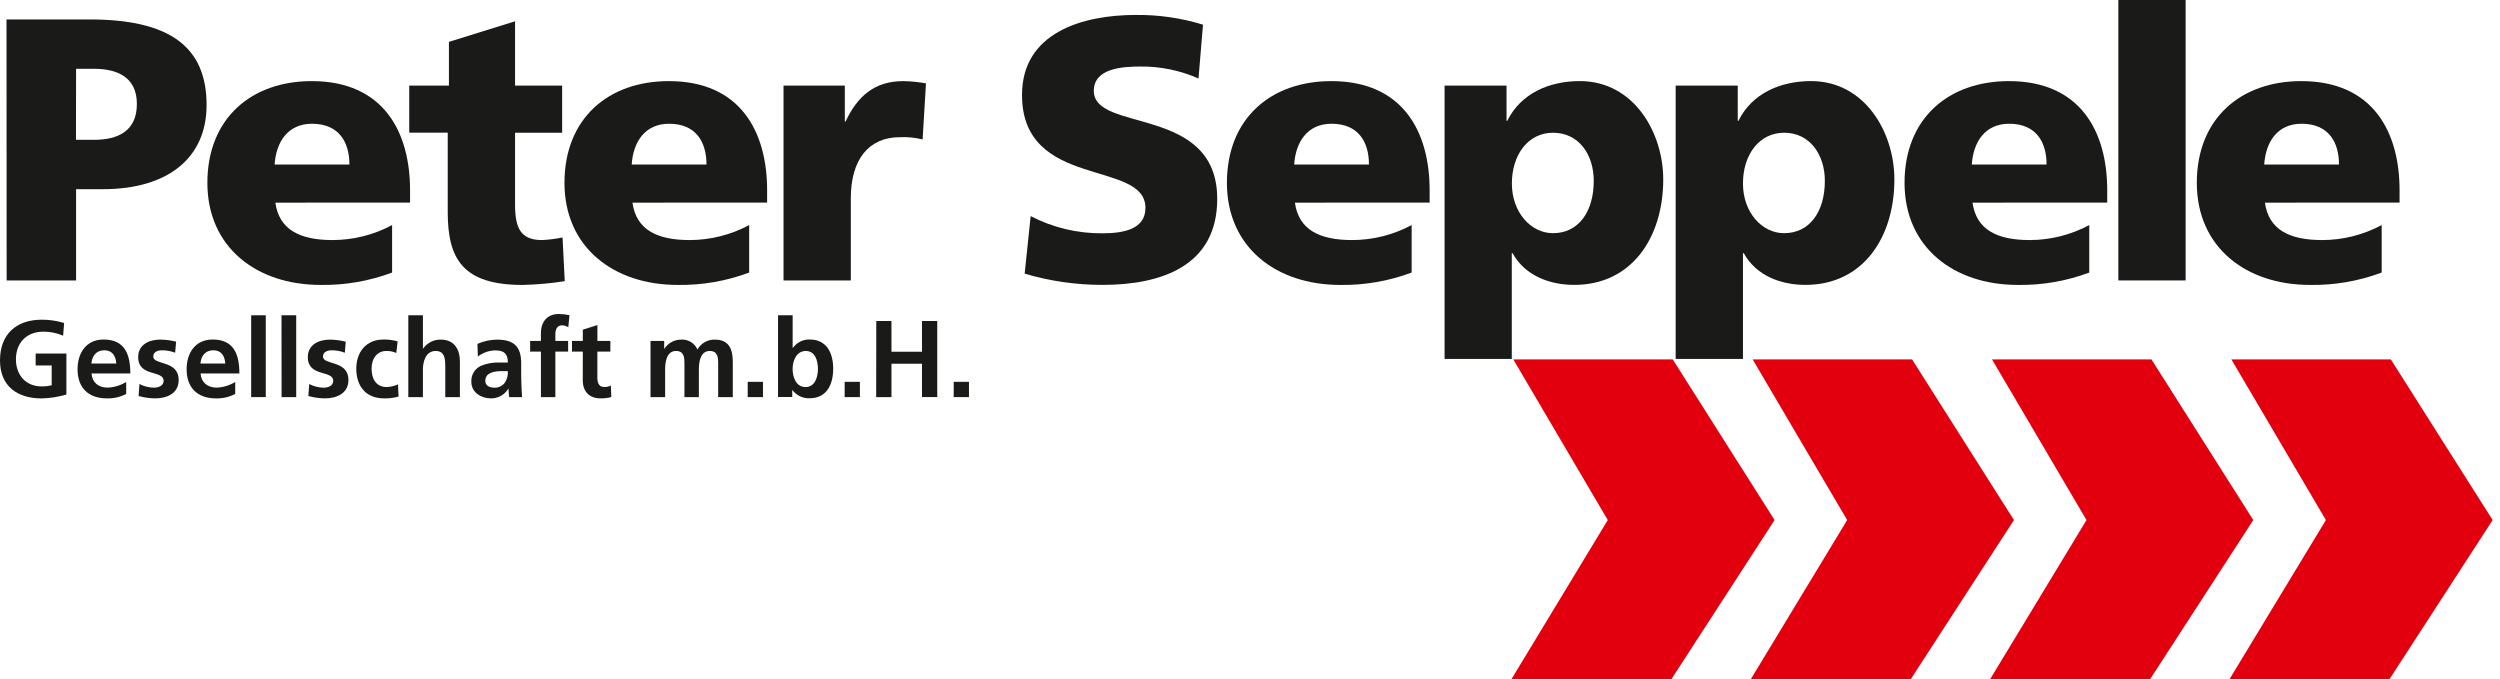
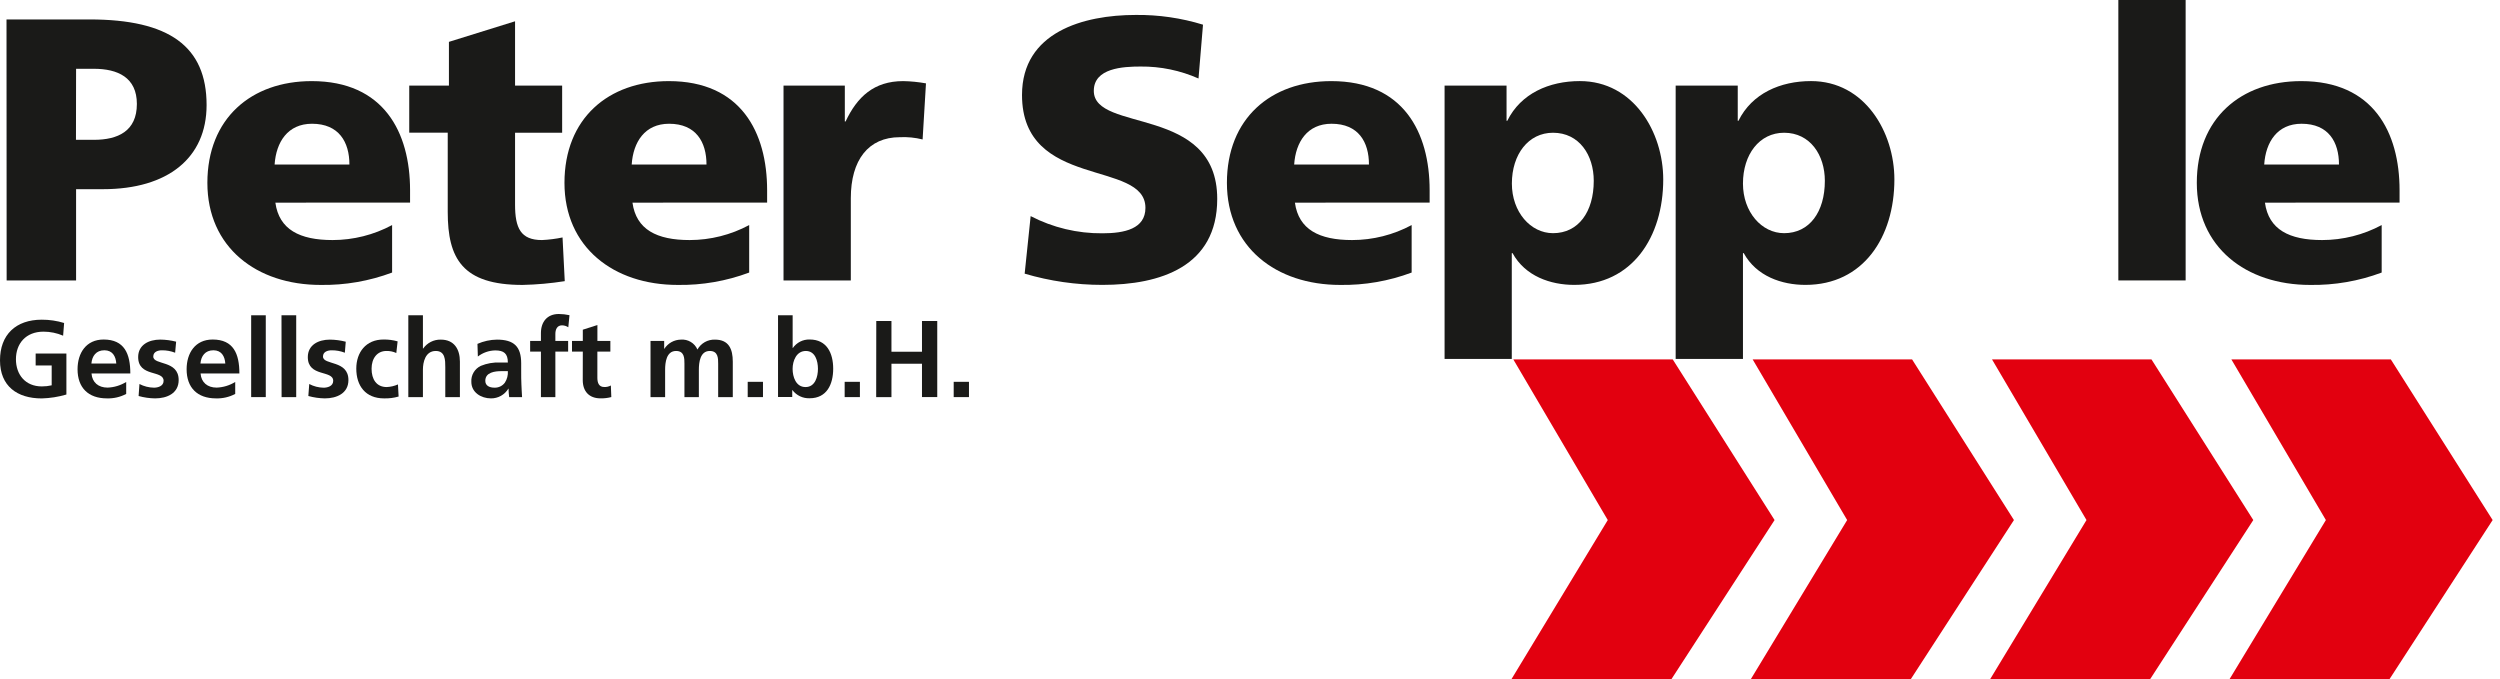
<svg xmlns="http://www.w3.org/2000/svg" width="184px" height="50px" viewBox="0 0 184 50" version="1.1">
  <title>Group</title>
  <g id="Page-1" stroke="none" stroke-width="1" fill="none" fill-rule="evenodd">
    <g id="Group" transform="translate(0, -7)" fill-rule="nonzero">
      <polygon id="Path" fill="#E2000F" points="128.995 33.452 135.951 45.276 128.852 57 140.625 57 148.226 45.276 140.729 33.452" />
      <polygon id="Path" fill="#E2000F" points="111.379 33.452 118.332 45.276 111.235 57 123.008 57 130.609 45.276 123.113 33.452" />
      <polygon id="Path" fill="#E2000F" points="146.612 33.452 153.566 45.276 146.466 57 158.241 57 165.842 45.276 158.348 33.452" />
      <polygon id="Path" fill="#E2000F" points="164.229 33.452 171.185 45.276 164.085 57 175.858 57 183.459 45.276 175.965 33.452" />
      <g fill="#1A1A18">
        <path d="M0.479,8.431 L6.591,8.431 C12.452,8.431 15.205,10.412 15.205,14.733 C15.205,18.612 12.369,20.924 7.582,20.924 L5.6,20.924 L5.6,27.64 L0.489,27.64 L0.479,8.431 Z M5.591,17.291 L6.91,17.291 C8.672,17.291 10.074,16.658 10.074,14.65 C10.074,12.703 8.67,12.063 6.91,12.063 L5.6,12.063 L5.591,17.291 Z" id="Shape" />
        <path d="M20.267,21.915 C20.542,23.896 22.056,24.668 24.478,24.668 C26.007,24.667 27.512,24.288 28.859,23.565 L28.859,27.06 C27.179,27.689 25.396,27.998 23.602,27.971 C18.868,27.971 15.263,25.191 15.263,20.457 C15.263,15.723 18.483,12.97 22.942,12.97 C28.253,12.97 30.181,16.741 30.181,21.002 L30.181,21.91 L20.267,21.915 Z M25.717,19.109 C25.717,17.456 24.945,16.108 22.964,16.108 C21.175,16.108 20.323,17.456 20.211,19.109 L25.717,19.109 Z" id="Shape" />
        <path d="M30.12,13.301 L33.041,13.301 L33.041,10.081 L37.908,8.567 L37.908,13.301 L41.374,13.301 L41.374,16.77 L37.908,16.77 L37.908,22.054 C37.908,23.787 38.32,24.668 39.889,24.668 C40.398,24.644 40.905,24.58 41.403,24.476 L41.566,27.693 C40.538,27.855 39.499,27.948 38.458,27.971 C34.026,27.971 32.953,26.023 32.953,22.604 L32.953,16.762 L30.12,16.762 L30.12,13.301 Z" id="Path" />
        <path d="M46.549,21.915 C46.824,23.896 48.338,24.668 50.759,24.668 C52.288,24.667 53.793,24.288 55.14,23.565 L55.14,27.06 C53.46,27.689 51.677,27.998 49.883,27.971 C45.149,27.971 41.545,25.191 41.545,20.457 C41.545,15.723 44.765,12.97 49.224,12.97 C54.534,12.97 56.46,16.741 56.46,21.002 L56.46,21.91 L46.549,21.915 Z M51.998,19.109 C51.998,17.456 51.227,16.108 49.245,16.108 C47.457,16.108 46.602,17.456 46.493,19.109 L51.998,19.109 Z" id="Shape" />
        <path d="M67.904,17.264 C67.355,17.126 66.789,17.07 66.225,17.098 C63.912,17.098 62.62,18.778 62.62,21.584 L62.62,27.64 L57.667,27.64 L57.667,13.301 L62.179,13.301 L62.179,15.942 L62.235,15.942 C63.087,14.127 64.326,12.97 66.473,12.97 C67.036,12.98 67.598,13.036 68.152,13.136 L67.904,17.264 Z" id="Path" />
        <path d="M75.856,22.906 C77.487,23.753 79.301,24.187 81.14,24.171 C82.763,24.171 84.304,23.843 84.304,22.3 C84.304,18.722 75.22,20.98 75.22,13.99 C75.22,9.366 79.735,8.1 83.588,8.1 C85.266,8.081 86.937,8.323 88.541,8.816 L88.21,12.778 C86.868,12.183 85.414,11.883 83.946,11.897 C82.651,11.897 80.504,12.009 80.504,13.686 C80.504,16.797 89.588,14.706 89.588,21.64 C89.588,26.622 85.404,27.968 81.137,27.968 C79.2,27.969 77.273,27.69 75.415,27.141 L75.856,22.906 Z" id="Path" />
        <path d="M95.305,21.915 C95.58,23.896 97.094,24.668 99.516,24.668 C101.045,24.667 102.55,24.288 103.897,23.565 L103.897,27.06 C102.217,27.689 100.435,27.998 98.642,27.971 C93.908,27.971 90.301,25.191 90.301,20.457 C90.301,15.723 93.523,12.97 97.982,12.97 C103.293,12.97 105.221,16.741 105.221,21.002 L105.221,21.91 L95.305,21.915 Z M100.755,19.109 C100.755,17.456 99.985,16.108 98.004,16.108 C96.215,16.108 95.361,17.456 95.251,19.109 L100.755,19.109 Z" id="Shape" />
        <path d="M106.321,13.301 L110.882,13.301 L110.882,15.889 L110.938,15.889 C111.929,13.878 114.019,12.968 116.276,12.968 C120.238,12.968 122.414,16.738 122.414,20.206 C122.414,24.444 120.129,27.968 115.862,27.968 C114.129,27.968 112.257,27.335 111.323,25.629 L111.267,25.629 L111.267,33.418 L106.321,33.418 L106.321,13.301 Z M114.302,16.77 C112.486,16.77 111.274,18.364 111.274,20.511 C111.274,22.604 112.652,24.162 114.302,24.162 C116.173,24.162 117.3,22.594 117.3,20.309 C117.3,18.42 116.237,16.77 114.302,16.77 L114.302,16.77 Z" id="Shape" />
        <path d="M123.329,13.301 L127.898,13.301 L127.898,15.889 L127.951,15.889 C128.942,13.878 131.035,12.968 133.291,12.968 C137.254,12.968 139.427,16.738 139.427,20.206 C139.427,24.444 137.144,27.968 132.877,27.968 C131.144,27.968 129.273,27.335 128.338,25.629 L128.282,25.629 L128.282,33.418 L123.329,33.418 L123.329,13.301 Z M131.31,16.77 C129.492,16.77 128.282,18.364 128.282,20.511 C128.282,22.604 129.657,24.162 131.31,24.162 C133.182,24.162 134.309,22.594 134.309,20.309 C134.309,18.42 133.235,16.77 131.31,16.77 L131.31,16.77 Z" id="Shape" />
-         <path d="M145.178,21.915 C145.453,23.896 146.967,24.668 149.389,24.668 C150.918,24.667 152.423,24.288 153.77,23.565 L153.77,27.06 C152.091,27.689 150.308,27.998 148.515,27.971 C143.781,27.971 140.174,25.191 140.174,20.457 C140.174,15.723 143.394,12.97 147.853,12.97 C153.164,12.97 155.092,16.741 155.092,21.002 L155.092,21.91 L145.178,21.915 Z M150.628,19.109 C150.628,17.456 149.859,16.108 147.875,16.108 C146.089,16.108 145.234,17.456 145.125,19.109 L150.628,19.109 Z" id="Shape" />
        <polygon id="Path" points="155.91 7 160.863 7 160.863 27.64 155.91 27.64" />
        <path d="M166.699,21.915 C166.974,23.896 168.488,24.668 170.91,24.668 C172.439,24.667 173.944,24.288 175.291,23.565 L175.291,27.06 C173.608,27.69 171.823,27.999 170.026,27.971 C165.292,27.971 161.685,25.191 161.685,20.457 C161.685,15.723 164.915,12.97 169.369,12.97 C174.68,12.97 176.608,16.741 176.608,21.002 L176.608,21.91 L166.699,21.915 Z M172.149,19.109 C172.149,17.456 171.38,16.108 169.396,16.108 C167.609,16.108 166.755,17.456 166.646,19.109 L172.149,19.109 Z" id="Shape" />
        <path d="M4.646,31.707 C4.19,31.511 3.699,31.41 3.203,31.41 C1.894,31.41 1.173,32.293 1.173,33.44 C1.173,34.586 1.879,35.44 3.074,35.44 C3.32,35.442 3.565,35.415 3.804,35.36 L3.804,33.9 L2.624,33.9 L2.624,33.019 L4.887,33.019 L4.887,36.037 C4.298,36.211 3.688,36.307 3.074,36.324 C1.261,36.324 -8.8817842e-16,35.418 -8.8817842e-16,33.522 C-8.8817842e-16,31.626 1.173,30.529 3.074,30.529 C3.632,30.527 4.186,30.609 4.719,30.772 L4.646,31.707 Z" id="Path" />
        <path d="M9.288,35.993 C8.851,36.224 8.361,36.337 7.866,36.321 C6.501,36.321 5.708,35.535 5.708,34.18 C5.708,32.982 6.34,31.989 7.625,31.989 C9.159,31.989 9.592,33.041 9.592,34.486 L6.735,34.486 C6.783,35.151 7.248,35.528 7.915,35.528 C8.401,35.511 8.874,35.367 9.288,35.112 L9.288,35.993 Z M8.558,33.754 C8.526,33.233 8.285,32.78 7.681,32.78 C7.078,32.78 6.776,33.199 6.727,33.754 L8.558,33.754 Z" id="Shape" />
        <path d="M12.89,32.96 C12.58,32.839 12.249,32.779 11.916,32.782 C11.627,32.782 11.281,32.887 11.281,33.24 C11.281,33.897 13.15,33.483 13.15,34.973 C13.15,35.947 12.294,36.321 11.418,36.321 C11.006,36.316 10.597,36.257 10.201,36.146 L10.264,35.263 C10.595,35.435 10.961,35.528 11.335,35.533 C11.607,35.533 12.041,35.428 12.041,35.027 C12.041,34.216 10.169,34.771 10.169,33.279 C10.169,32.386 10.948,31.994 11.792,31.994 C12.187,31.998 12.58,32.049 12.963,32.147 L12.89,32.96 Z" id="Path" />
        <path d="M17.312,35.993 C16.876,36.224 16.387,36.337 15.893,36.321 C14.528,36.321 13.735,35.535 13.735,34.18 C13.735,32.982 14.367,31.989 15.652,31.989 C17.186,31.989 17.619,33.041 17.619,34.486 L14.762,34.486 C14.81,35.151 15.275,35.528 15.942,35.528 C16.427,35.511 16.9,35.368 17.312,35.112 L17.312,35.993 Z M16.582,33.754 C16.548,33.233 16.307,32.78 15.706,32.78 C15.105,32.78 14.801,33.199 14.752,33.754 L16.582,33.754 Z" id="Shape" />
        <polygon id="Path" points="18.486 30.205 19.561 30.205 19.561 36.227 18.486 36.227" />
        <polygon id="Path" points="20.718 30.205 21.801 30.205 21.801 36.227 20.725 36.227" />
        <path d="M25.381,32.96 C25.071,32.839 24.74,32.779 24.407,32.782 C24.118,32.782 23.772,32.887 23.772,33.24 C23.772,33.897 25.644,33.483 25.644,34.973 C25.644,35.947 24.785,36.321 23.911,36.321 C23.499,36.315 23.09,36.256 22.694,36.146 L22.76,35.263 C23.086,35.435 23.449,35.529 23.818,35.535 C24.091,35.535 24.524,35.431 24.524,35.029 C24.524,34.218 22.655,34.773 22.655,33.282 C22.655,32.388 23.434,31.996 24.276,31.996 C24.671,32 25.064,32.051 25.447,32.15 L25.381,32.96 Z" id="Path" />
        <path d="M29.168,32.982 C28.94,32.876 28.69,32.825 28.438,32.831 C27.771,32.831 27.348,33.359 27.348,34.138 C27.348,34.917 27.708,35.487 28.462,35.487 C28.748,35.475 29.028,35.41 29.29,35.294 L29.338,36.185 C28.989,36.286 28.626,36.332 28.263,36.321 C26.904,36.321 26.223,35.399 26.223,34.131 C26.223,32.936 26.929,31.989 28.221,31.989 C28.574,31.982 28.926,32.028 29.265,32.125 L29.168,32.982 Z" id="Path" />
        <path d="M30.052,30.205 L31.127,30.205 L31.127,32.654 L31.144,32.654 C31.29,32.445 31.485,32.276 31.711,32.161 C31.938,32.046 32.19,31.99 32.444,31.996 C33.418,31.996 33.849,32.688 33.849,33.617 L33.849,36.227 L32.773,36.227 L32.773,34.019 C32.773,33.513 32.773,32.831 32.074,32.831 C31.295,32.831 31.127,33.673 31.127,34.204 L31.127,36.227 L30.052,36.227 L30.052,30.205 Z" id="Path" />
        <path d="M35.141,32.308 C35.594,32.109 36.082,32.003 36.577,31.996 C37.838,31.996 38.359,32.517 38.359,33.737 L38.359,34.267 C38.359,34.686 38.359,34.997 38.376,35.304 C38.393,35.611 38.4,35.905 38.424,36.227 L37.475,36.227 C37.447,36.022 37.432,35.815 37.429,35.608 L37.412,35.608 C37.28,35.828 37.093,36.009 36.869,36.134 C36.645,36.259 36.393,36.324 36.136,36.321 C35.406,36.321 34.691,35.881 34.691,35.105 C34.675,34.859 34.735,34.616 34.861,34.405 C34.987,34.194 35.173,34.027 35.397,33.924 C35.837,33.744 36.311,33.661 36.786,33.681 L37.378,33.681 C37.378,33.014 37.081,32.79 36.446,32.79 C35.983,32.8 35.536,32.957 35.17,33.24 L35.141,32.308 Z M36.404,35.533 C36.55,35.536 36.695,35.504 36.827,35.44 C36.958,35.376 37.072,35.281 37.159,35.163 C37.322,34.912 37.399,34.615 37.378,34.316 L36.915,34.316 C36.428,34.316 35.718,34.396 35.718,35.029 C35.718,35.384 36.015,35.533 36.404,35.533 L36.404,35.533 Z" id="Shape" />
        <path d="M39.812,32.88 L39.018,32.88 L39.018,32.091 L39.812,32.091 L39.812,31.514 C39.812,30.687 40.276,30.11 41.128,30.11 C41.393,30.112 41.656,30.141 41.914,30.198 L41.827,31.088 C41.689,30.996 41.528,30.946 41.362,30.945 C40.999,30.945 40.875,31.256 40.875,31.578 L40.875,32.091 L41.815,32.091 L41.815,32.88 L40.875,32.88 L40.875,36.227 L39.812,36.227 L39.812,32.88 Z" id="Path" />
        <path d="M42.895,32.88 L42.099,32.88 L42.099,32.091 L42.895,32.091 L42.895,31.266 L43.969,30.921 L43.969,32.091 L44.923,32.091 L44.923,32.88 L43.966,32.88 L43.966,34.803 C43.966,35.156 44.064,35.484 44.473,35.484 C44.642,35.491 44.81,35.452 44.959,35.372 L44.993,36.224 C44.734,36.293 44.466,36.325 44.197,36.319 C43.355,36.319 42.891,35.798 42.891,34.98 L42.895,32.88 Z" id="Path" />
        <path d="M47.878,32.091 L48.883,32.091 L48.883,32.67 L48.897,32.67 C49.028,32.466 49.208,32.297 49.42,32.179 C49.633,32.062 49.871,31.999 50.114,31.996 C50.368,31.976 50.622,32.035 50.84,32.166 C51.059,32.297 51.23,32.493 51.331,32.727 C51.458,32.497 51.646,32.308 51.874,32.179 C52.103,32.05 52.362,31.987 52.624,31.996 C53.644,31.996 53.933,32.695 53.933,33.617 L53.933,36.227 L52.857,36.227 L52.857,33.761 C52.857,33.376 52.857,32.831 52.239,32.831 C51.524,32.831 51.436,33.681 51.436,34.218 L51.436,36.227 L50.375,36.227 L50.375,33.761 C50.375,33.376 50.375,32.831 49.757,32.831 C49.044,32.831 48.953,33.681 48.953,34.218 L48.953,36.227 L47.878,36.227 L47.878,32.091 Z" id="Path" />
        <polygon id="Path" points="55.031 35.102 56.155 35.102 56.155 36.227 55.031 36.227" />
        <path d="M57.263,30.205 L58.339,30.205 L58.339,32.612 L58.353,32.612 C58.491,32.414 58.677,32.253 58.892,32.143 C59.108,32.034 59.348,31.98 59.59,31.987 C60.858,31.987 61.323,32.997 61.323,34.138 C61.323,35.28 60.858,36.312 59.59,36.312 C59.346,36.321 59.103,36.272 58.882,36.167 C58.661,36.062 58.469,35.906 58.322,35.711 L58.309,35.711 L58.309,36.217 L57.263,36.217 L57.263,30.205 Z M59.293,35.487 C59.998,35.487 60.201,34.718 60.201,34.148 C60.201,33.578 60.006,32.831 59.31,32.831 C58.614,32.831 58.336,33.561 58.336,34.148 C58.336,34.734 58.577,35.487 59.283,35.487 L59.293,35.487 Z" id="Shape" />
        <polygon id="Path" points="62.167 35.102 63.289 35.102 63.289 36.227 62.167 36.227" />
        <polygon id="Path" points="64.494 30.624 65.611 30.624 65.611 32.887 67.858 32.887 67.858 30.624 68.982 30.624 68.982 36.222 67.858 36.222 67.858 33.771 65.611 33.771 65.611 36.227 64.487 36.227" />
        <polygon id="Path" points="70.192 35.102 71.316 35.102 71.316 36.227 70.192 36.227" />
      </g>
    </g>
  </g>
</svg>